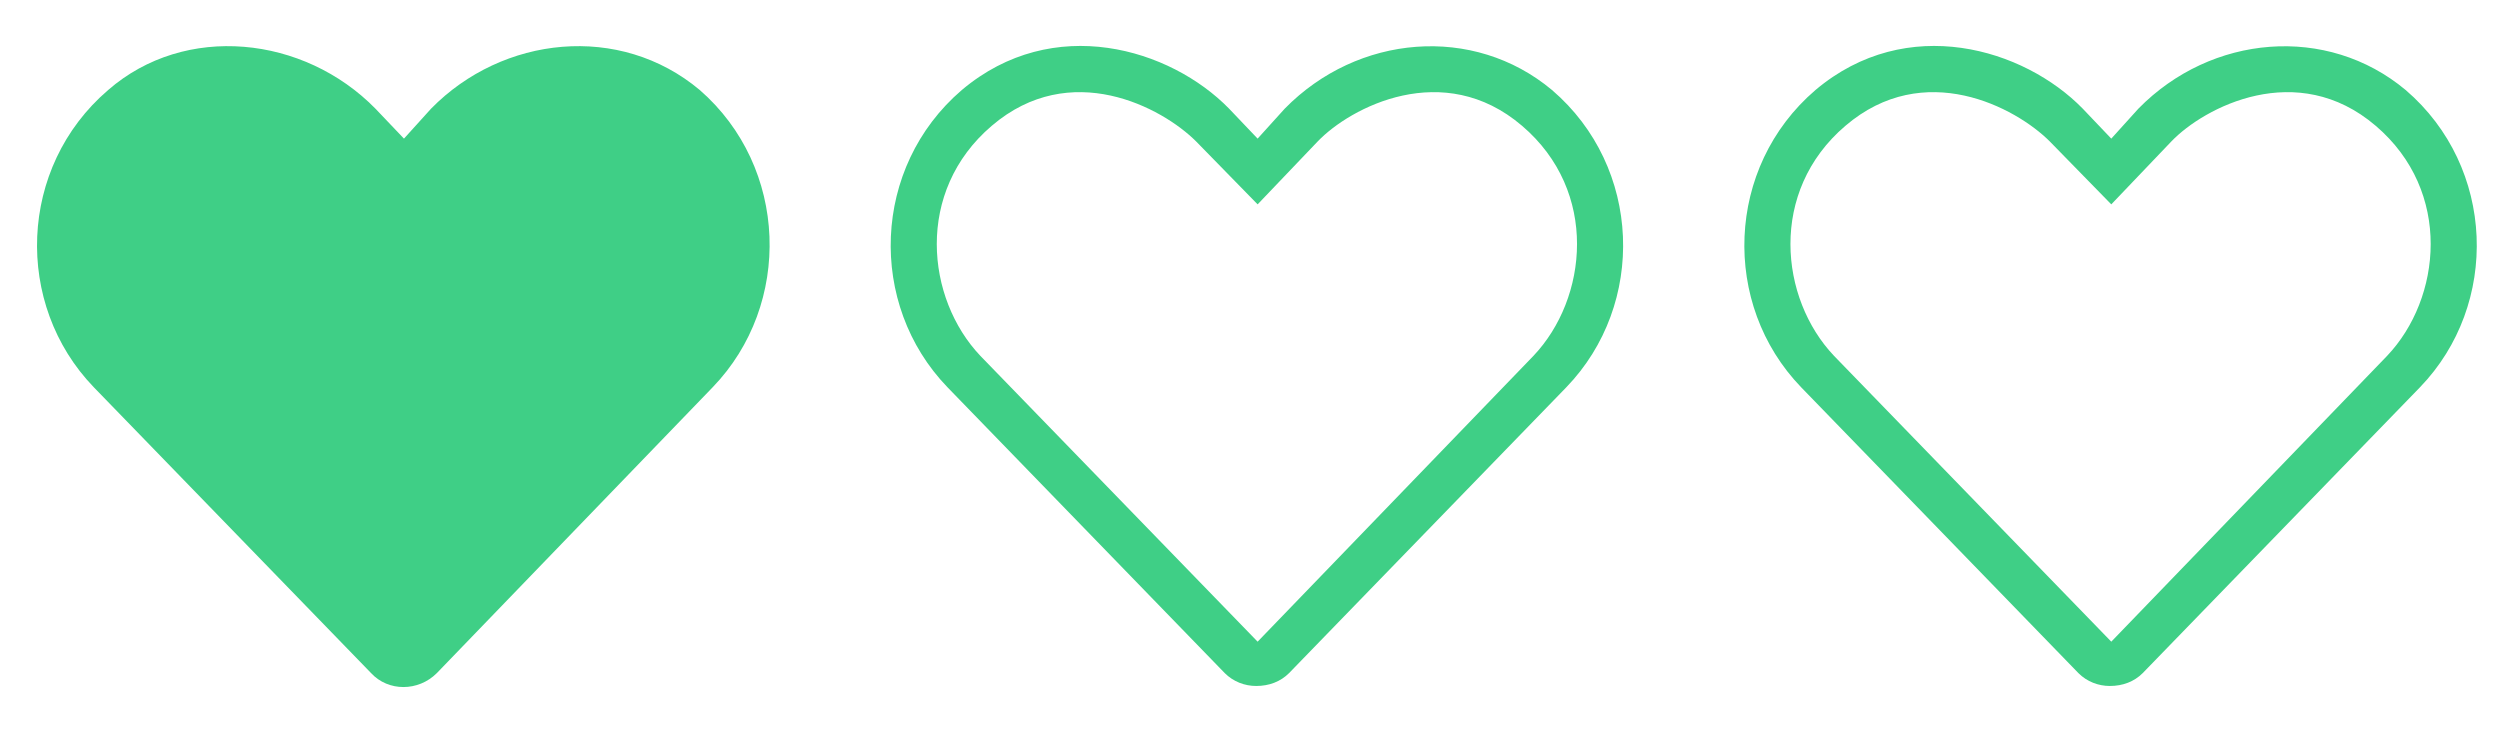
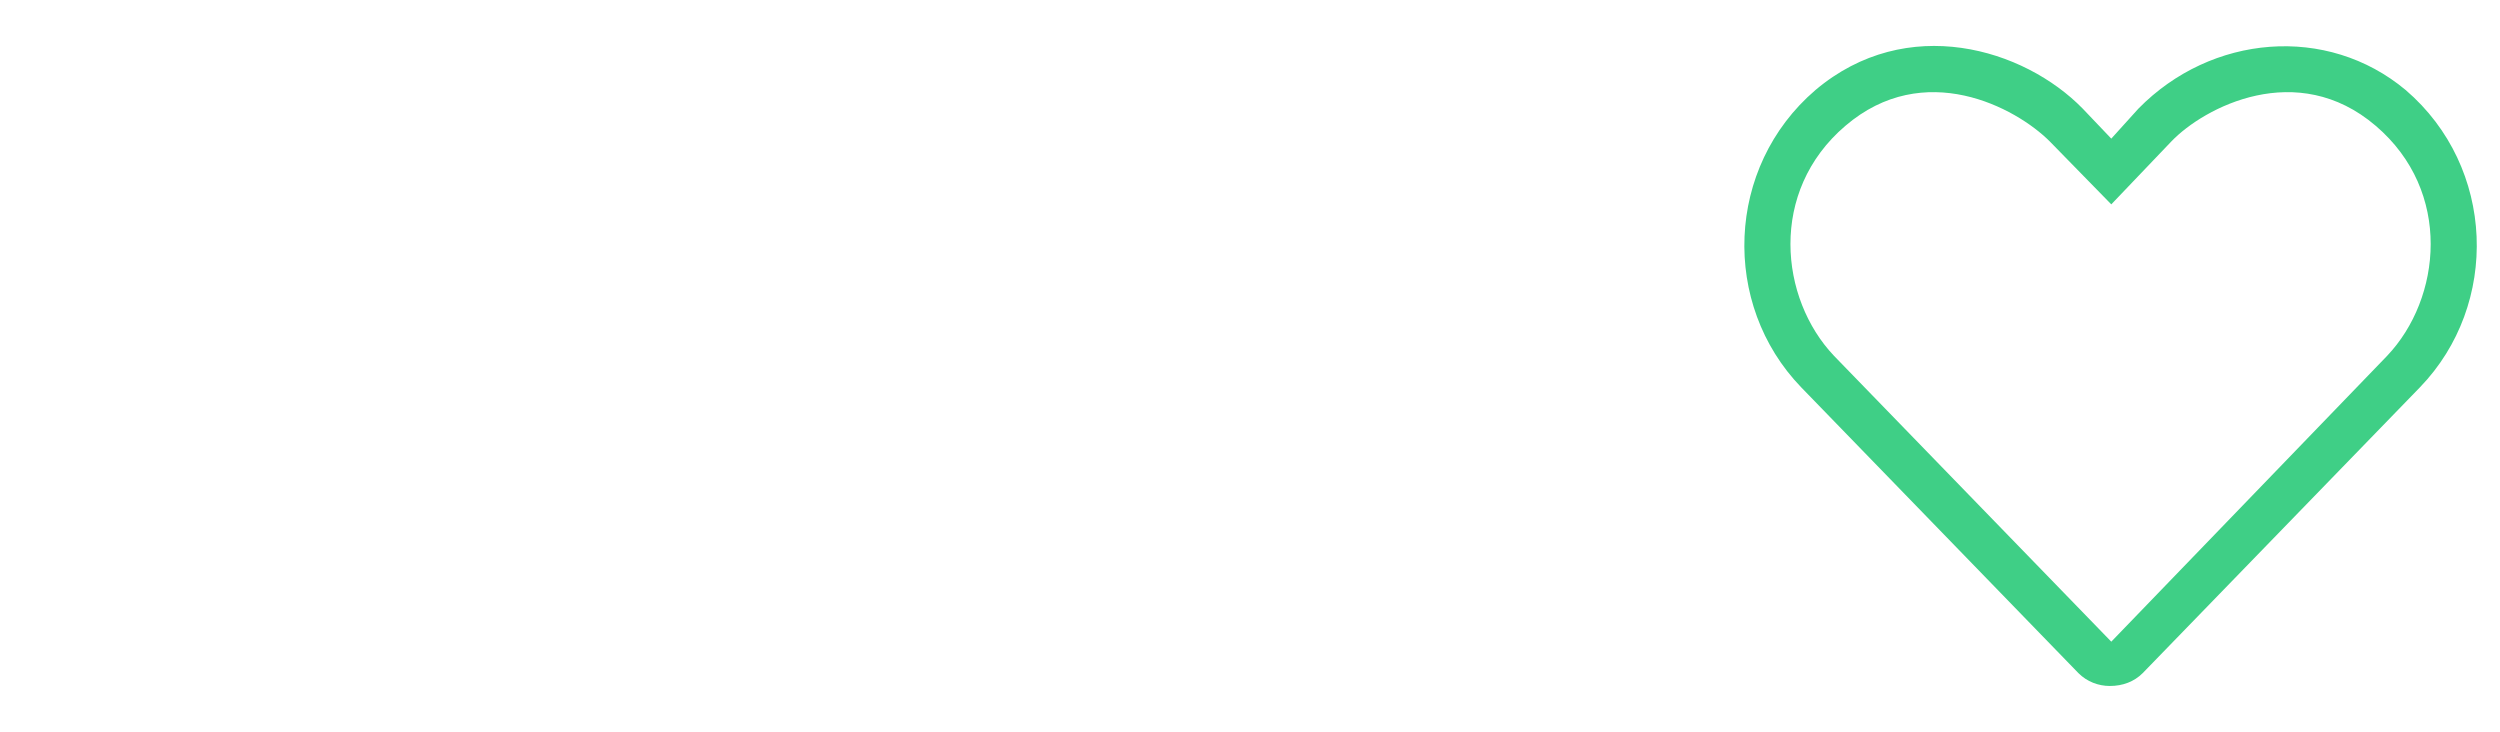
<svg xmlns="http://www.w3.org/2000/svg" width="164" height="48" viewBox="0 0 164 48" fill="none">
-   <path d="M46.75 25.406L28.656 44.156C27.438 45.375 25.469 45.375 24.344 44.156L6.156 25.406C0.906 19.969 1.188 10.969 7.094 5.906C12.156 1.5 19.938 2.344 24.625 7.125L26.5 9.094L28.281 7.125C32.969 2.344 40.656 1.5 45.906 5.906C51.719 10.969 52 19.969 46.75 25.406Z" fill="#3FCF86" />
-   <path d="M101.812 5.906C107.719 10.969 108 19.969 102.75 25.406L84.562 44.156C84 44.719 83.25 45 82.406 45C81.656 45 80.906 44.719 80.344 44.156L62.156 25.406C56.906 19.969 57.188 10.969 63.094 5.906C69.094 0.844 76.781 3.188 80.625 7.125L82.5 9.094L84.281 7.125C89.062 2.25 96.656 1.594 101.812 5.906ZM100.594 23.344C104.156 19.594 104.906 12.562 99.844 8.25C94.688 3.844 88.594 7.031 86.438 9.281L82.5 13.406L78.469 9.281C76.219 7.031 70.219 3.844 65.062 8.25C60 12.562 60.75 19.594 64.312 23.344L82.5 42.094L100.594 23.344Z" fill="#3FCF86" />
  <path d="M157.812 5.906C163.719 10.969 164 19.969 158.75 25.406L140.562 44.156C140 44.719 139.25 45 138.406 45C137.656 45 136.906 44.719 136.344 44.156L118.156 25.406C112.906 19.969 113.188 10.969 119.094 5.906C125.094 0.844 132.781 3.188 136.625 7.125L138.5 9.094L140.281 7.125C145.062 2.25 152.656 1.594 157.812 5.906ZM156.594 23.344C160.156 19.594 160.906 12.562 155.844 8.25C150.688 3.844 144.594 7.031 142.438 9.281L138.5 13.406L134.469 9.281C132.219 7.031 126.219 3.844 121.062 8.25C116 12.562 116.75 19.594 120.312 23.344L138.5 42.094L156.594 23.344Z" fill="#3FCF86" />
</svg>